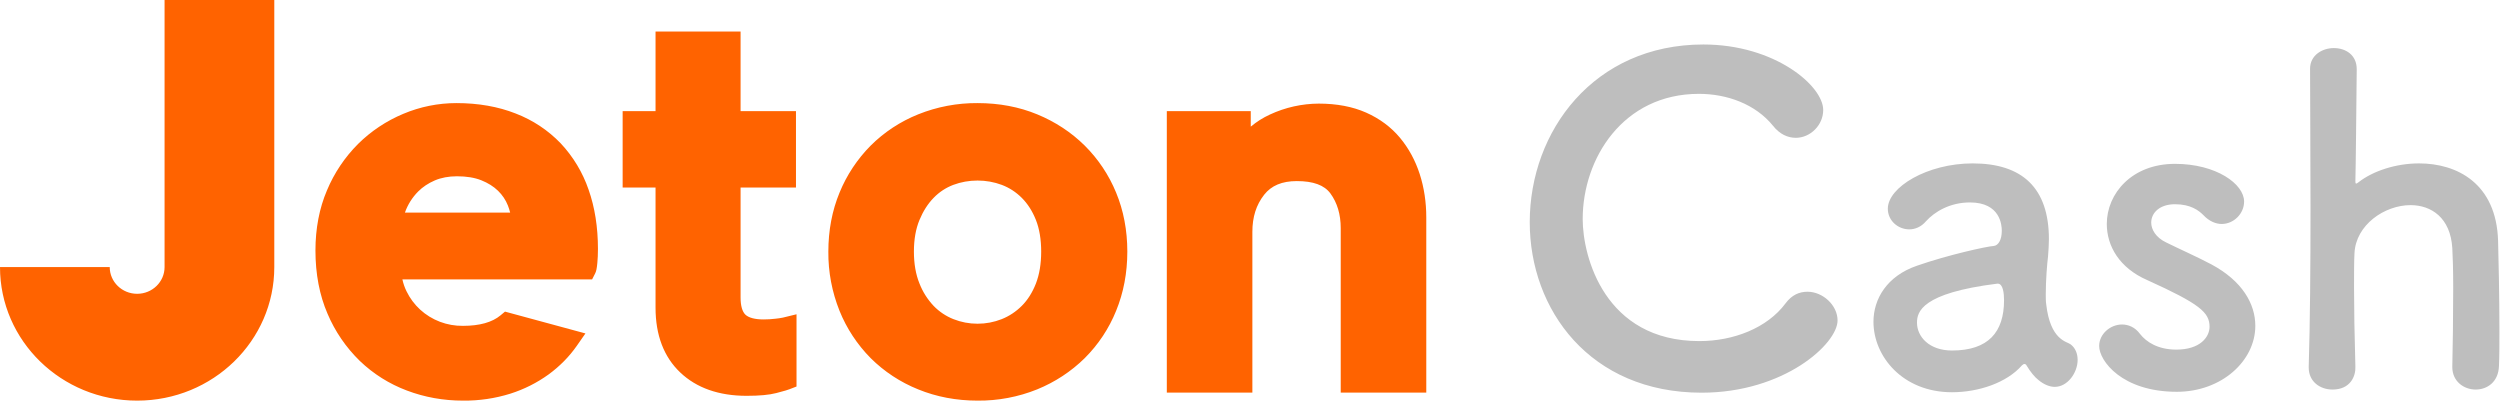
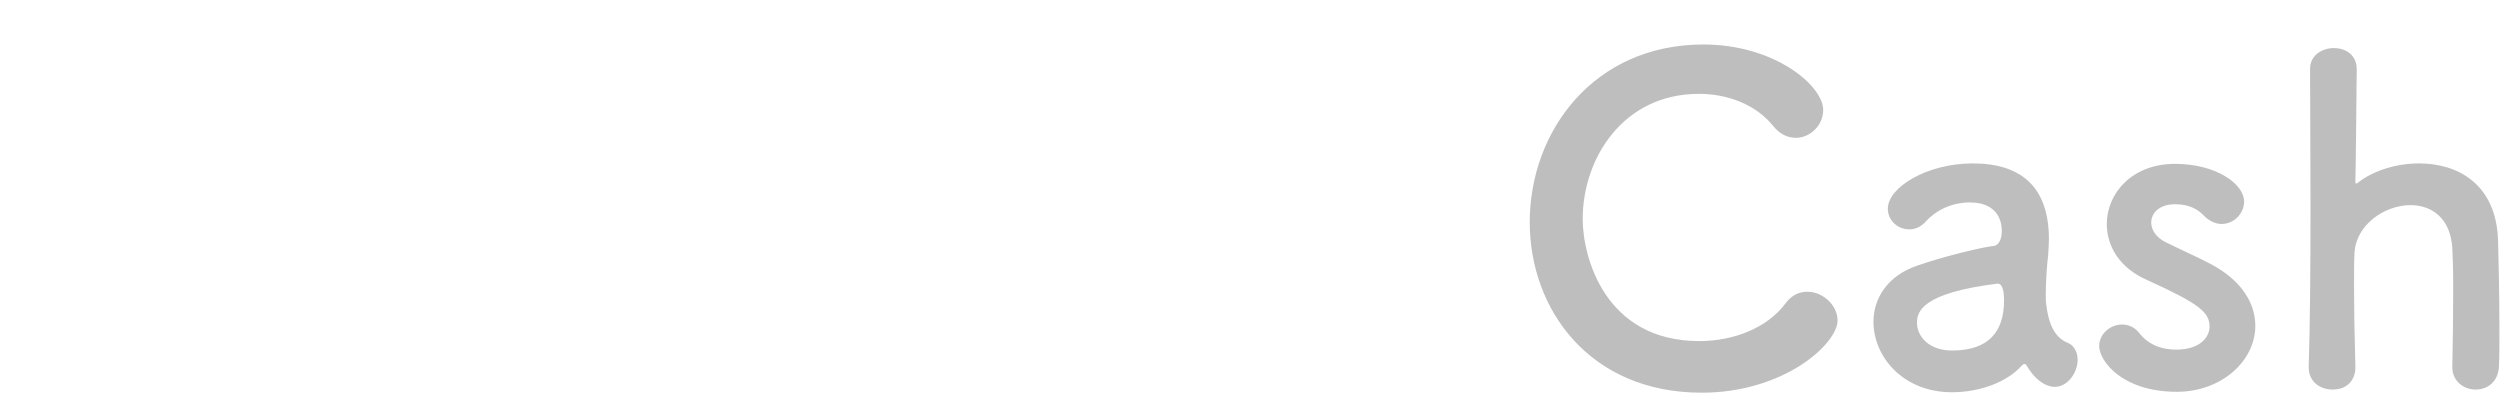
<svg xmlns="http://www.w3.org/2000/svg" width="156px" height="25px" viewBox="0 0 156 25" version="1.1">
  <title>jetoncash@2x</title>
  <g id="jetoncash" stroke="none" stroke-width="1" fill="none" fill-rule="evenodd">
    <path d="M153.024,22.908 C153.024,23.804 153.752,24.308 154.48,24.308 C155.208,24.308 155.908,23.832 155.936,22.824 C155.964,22.236 155.964,21.452 155.964,20.584 C155.964,18.512 155.908,16.02 155.88,15.012 C155.768,11.456 153.332,10.196 150.952,10.196 C149.496,10.196 148.068,10.672 147.172,11.372 C147.088,11.428 147.06,11.456 147.032,11.456 C146.976,11.456 146.976,11.4 146.976,11.288 C147.004,10.336 147.032,6.976 147.06,4.316 C147.06,3.42 146.36,3 145.632,3 C144.904,3 144.148,3.448 144.148,4.288 C144.148,6.164 144.176,9.496 144.176,12.996 C144.176,16.524 144.148,20.22 144.064,22.88 C144.064,22.908 144.064,22.908 144.064,22.936 C144.064,23.832 144.792,24.308 145.548,24.308 C146.668,24.308 147.004,23.468 146.976,22.88 C146.92,20.892 146.892,19.24 146.892,17.952 C146.892,17.028 146.892,16.3 146.92,15.796 C147.004,14.032 148.796,12.8 150.42,12.8 C151.708,12.8 152.912,13.584 153.024,15.488 C153.052,15.936 153.08,16.86 153.08,17.952 C153.08,19.66 153.052,21.732 153.024,22.88 L153.024,22.908 Z M114.664,19.996 C114.664,19.044 113.74,18.204 112.788,18.204 C112.284,18.204 111.808,18.4 111.416,18.932 C110.268,20.472 108.168,21.284 106.04,21.284 C100.132,21.284 98.76,16.02 98.76,13.668 C98.76,9.888 101.28,5.856 106.012,5.856 C107.776,5.856 109.54,6.5 110.632,7.844 C111.052,8.376 111.556,8.6 112.06,8.6 C112.956,8.6 113.768,7.816 113.768,6.864 C113.768,5.352 110.744,2.776 106.292,2.776 C99.46,2.776 95.456,8.18 95.456,13.864 C95.456,19.324 99.208,24.504 106.18,24.504 C111.332,24.504 114.664,21.452 114.664,19.996 Z M128.216,24.14 C129.028,24.14 129.644,23.244 129.644,22.46 C129.644,22.068 129.504,21.704 129.196,21.48 C128.972,21.312 127.936,21.228 127.684,18.988 C127.656,18.82 127.656,18.596 127.656,18.344 C127.656,17.504 127.74,16.44 127.796,16.02 C127.824,15.628 127.852,15.292 127.852,14.928 C127.852,11.708 126.172,10.196 123.092,10.196 C120.264,10.196 117.8,11.68 117.8,13.024 C117.8,13.752 118.416,14.312 119.144,14.312 C119.48,14.312 119.872,14.172 120.18,13.808 C120.712,13.22 121.664,12.632 122.924,12.632 C124.828,12.632 124.912,14.06 124.912,14.396 C124.912,14.984 124.688,15.32 124.408,15.348 C123.96,15.376 121.552,15.908 119.62,16.58 C117.744,17.224 116.904,18.652 116.904,20.08 C116.904,22.236 118.724,24.476 121.804,24.476 C123.456,24.476 125.22,23.888 126.172,22.796 C126.228,22.74 126.284,22.712 126.34,22.712 C126.368,22.712 126.424,22.74 126.452,22.796 C126.704,23.216 126.956,23.524 127.208,23.72 C127.544,24 127.908,24.14 128.216,24.14 Z M124.66,17.7 C124.996,17.7 125.052,18.316 125.052,18.736 C125.052,20.724 124.072,21.872 121.804,21.872 C120.376,21.872 119.62,21.004 119.62,20.136 C119.62,19.464 119.9,18.288 124.632,17.7 L124.66,17.7 Z M140.732,20.332 C140.732,18.96 139.92,17.532 137.988,16.496 C137.148,16.048 135.888,15.488 135.16,15.124 C134.516,14.816 134.236,14.312 134.236,13.892 C134.236,13.276 134.768,12.744 135.72,12.744 C136.7,12.744 137.204,13.136 137.484,13.416 C137.848,13.808 138.268,13.976 138.632,13.976 C139.388,13.976 140.032,13.332 140.032,12.576 C140.032,11.484 138.296,10.224 135.72,10.224 C133.032,10.224 131.464,12.072 131.464,13.976 C131.464,15.348 132.248,16.72 133.984,17.476 C137.26,18.96 137.876,19.492 137.876,20.388 C137.876,21.032 137.288,21.816 135.804,21.816 C134.656,21.816 133.928,21.34 133.536,20.836 C133.228,20.416 132.808,20.248 132.416,20.248 C131.688,20.248 130.988,20.836 130.988,21.592 C130.988,22.516 132.416,24.448 135.832,24.448 C138.632,24.448 140.732,22.516 140.732,20.332 Z" id="Path-2" fill="#BEBEBE" fill-rule="nonzero" />
-     <path d="M10.269,0.167 L10.269,-5.32907052e-15 L17.116,-5.32907052e-15 L17.116,16.666 C17.116,21.269 13.284,24.999 8.558,24.999 C3.833,24.999 -7.10542736e-15,21.269 -7.10542736e-15,16.666 L6.847,16.666 C6.847,17.587 7.613,18.333 8.558,18.333 C9.503,18.333 10.269,17.587 10.269,16.666 L10.269,0.167 Z M34.99,8.947 C35.768,9.778 36.359,10.761 36.727,11.832 C37.115,12.932 37.312,14.177 37.312,15.533 C37.312,15.858 37.298,16.154 37.274,16.412 C37.239,16.77 37.205,16.929 37.137,17.062 L36.948,17.433 L25.108,17.433 C25.167,17.697 25.253,17.947 25.367,18.177 C25.579,18.612 25.864,18.995 26.212,19.315 C26.938,19.982 27.898,20.346 28.891,20.333 C29.926,20.333 30.715,20.112 31.234,19.677 L31.512,19.445 L36.531,20.806 L35.995,21.575 C35.522,22.255 34.928,22.856 34.231,23.366 C33.506,23.889 32.701,24.293 31.846,24.565 C30.891,24.863 29.893,25.01 28.891,24.999 C27.671,24.999 26.493,24.788 25.391,24.37 C24.294,23.959 23.295,23.33 22.454,22.523 C21.591,21.682 20.905,20.68 20.438,19.576 C19.938,18.422 19.684,17.094 19.684,15.633 C19.684,14.262 19.925,12.998 20.403,11.878 C20.854,10.798 21.513,9.814 22.344,8.982 C23.152,8.182 24.109,7.545 25.163,7.104 C26.211,6.662 27.34,6.433 28.48,6.433 C29.84,6.433 31.084,6.651 32.176,7.082 C33.243,7.491 34.204,8.128 34.99,8.947 L34.99,8.947 Z M31.835,13.266 L25.267,13.266 C25.441,12.772 25.724,12.321 26.096,11.947 C26.376,11.666 26.724,11.434 27.13,11.259 C27.531,11.087 27.998,11 28.514,11 C29.107,11 29.617,11.083 30.035,11.25 C30.451,11.416 30.801,11.636 31.077,11.904 C31.35,12.171 31.557,12.479 31.692,12.822 C31.749,12.966 31.797,13.115 31.833,13.266 L31.835,13.266 Z M67.683,9.082 C68.528,9.922 69.194,10.92 69.644,12.016 C70.109,13.137 70.345,14.377 70.345,15.7 C70.345,17.023 70.109,18.266 69.645,19.397 C69.199,20.501 68.532,21.506 67.684,22.351 C66.836,23.184 65.83,23.844 64.723,24.295 C63.542,24.772 62.276,25.011 60.999,24.999 C59.682,24.999 58.435,24.763 57.295,24.297 C56.183,23.85 55.174,23.187 54.33,22.347 C53.491,21.499 52.831,20.497 52.387,19.397 C51.915,18.22 51.678,16.965 51.689,15.7 C51.689,14.375 51.925,13.136 52.389,12.016 C52.835,10.924 53.495,9.929 54.33,9.086 C55.174,8.245 56.183,7.581 57.295,7.135 C58.471,6.662 59.73,6.424 60.999,6.433 C62.341,6.433 63.595,6.669 64.723,7.136 C65.852,7.601 66.848,8.257 67.683,9.082 L67.683,9.082 Z M64.97,15.7 C64.97,16.458 64.859,17.13 64.639,17.697 C64.421,18.252 64.127,18.719 63.761,19.084 C63.394,19.45 62.971,19.73 62.504,19.915 C62.026,20.104 61.515,20.201 60.999,20.2 C60.484,20.201 59.973,20.104 59.496,19.915 C59.029,19.73 58.608,19.449 58.261,19.09 C57.877,18.683 57.575,18.207 57.374,17.687 C57.144,17.125 57.028,16.455 57.028,15.7 C57.028,14.944 57.144,14.283 57.373,13.732 C57.601,13.18 57.9,12.712 58.261,12.343 C58.611,11.982 59.023,11.712 59.484,11.537 C59.961,11.357 60.472,11.266 60.999,11.266 C61.527,11.266 62.036,11.358 62.514,11.537 C62.98,11.714 63.399,11.986 63.761,12.348 C64.128,12.715 64.423,13.177 64.64,13.723 C64.859,14.276 64.97,14.941 64.97,15.7 L64.97,15.7 Z M88.592,10.866 C88.863,11.707 89,12.615 89,13.566 L89,24.499 L83.661,24.499 L83.661,14.233 C83.661,13.379 83.444,12.651 83.018,12.071 C82.637,11.553 81.951,11.3 80.921,11.3 C79.999,11.3 79.332,11.579 78.882,12.154 C78.388,12.784 78.148,13.541 78.148,14.466 L78.148,24.499 L72.809,24.499 L72.809,6.933 L78.047,6.933 L78.047,7.903 C78.411,7.597 78.813,7.344 79.246,7.146 C80.198,6.703 81.238,6.47 82.291,6.465 C83.411,6.465 84.406,6.654 85.245,7.026 C86.091,7.401 86.801,7.929 87.358,8.596 C87.901,9.248 88.316,10.012 88.592,10.866 L88.592,10.866 Z M48.852,19.819 C48.699,19.85 48.543,19.873 48.387,19.888 C48.142,19.918 47.893,19.933 47.649,19.933 C47.113,19.933 46.722,19.83 46.516,19.637 C46.318,19.45 46.212,19.079 46.212,18.566 L46.212,11.7 L49.669,11.7 L49.669,6.933 L46.212,6.933 L46.212,1.967 L40.906,1.967 L40.906,6.933 L38.853,6.933 L38.853,11.7 L40.906,11.7 L40.906,19.2 C40.906,20.912 41.424,22.273 42.448,23.243 C43.465,24.209 44.859,24.699 46.588,24.699 C47.385,24.699 47.991,24.644 48.441,24.527 C48.995,24.384 49.177,24.323 49.273,24.284 L49.703,24.118 L49.703,19.611 L48.852,19.819 L48.852,19.819 Z" id="Shape" fill="#FF6300" />
  </g>
</svg>